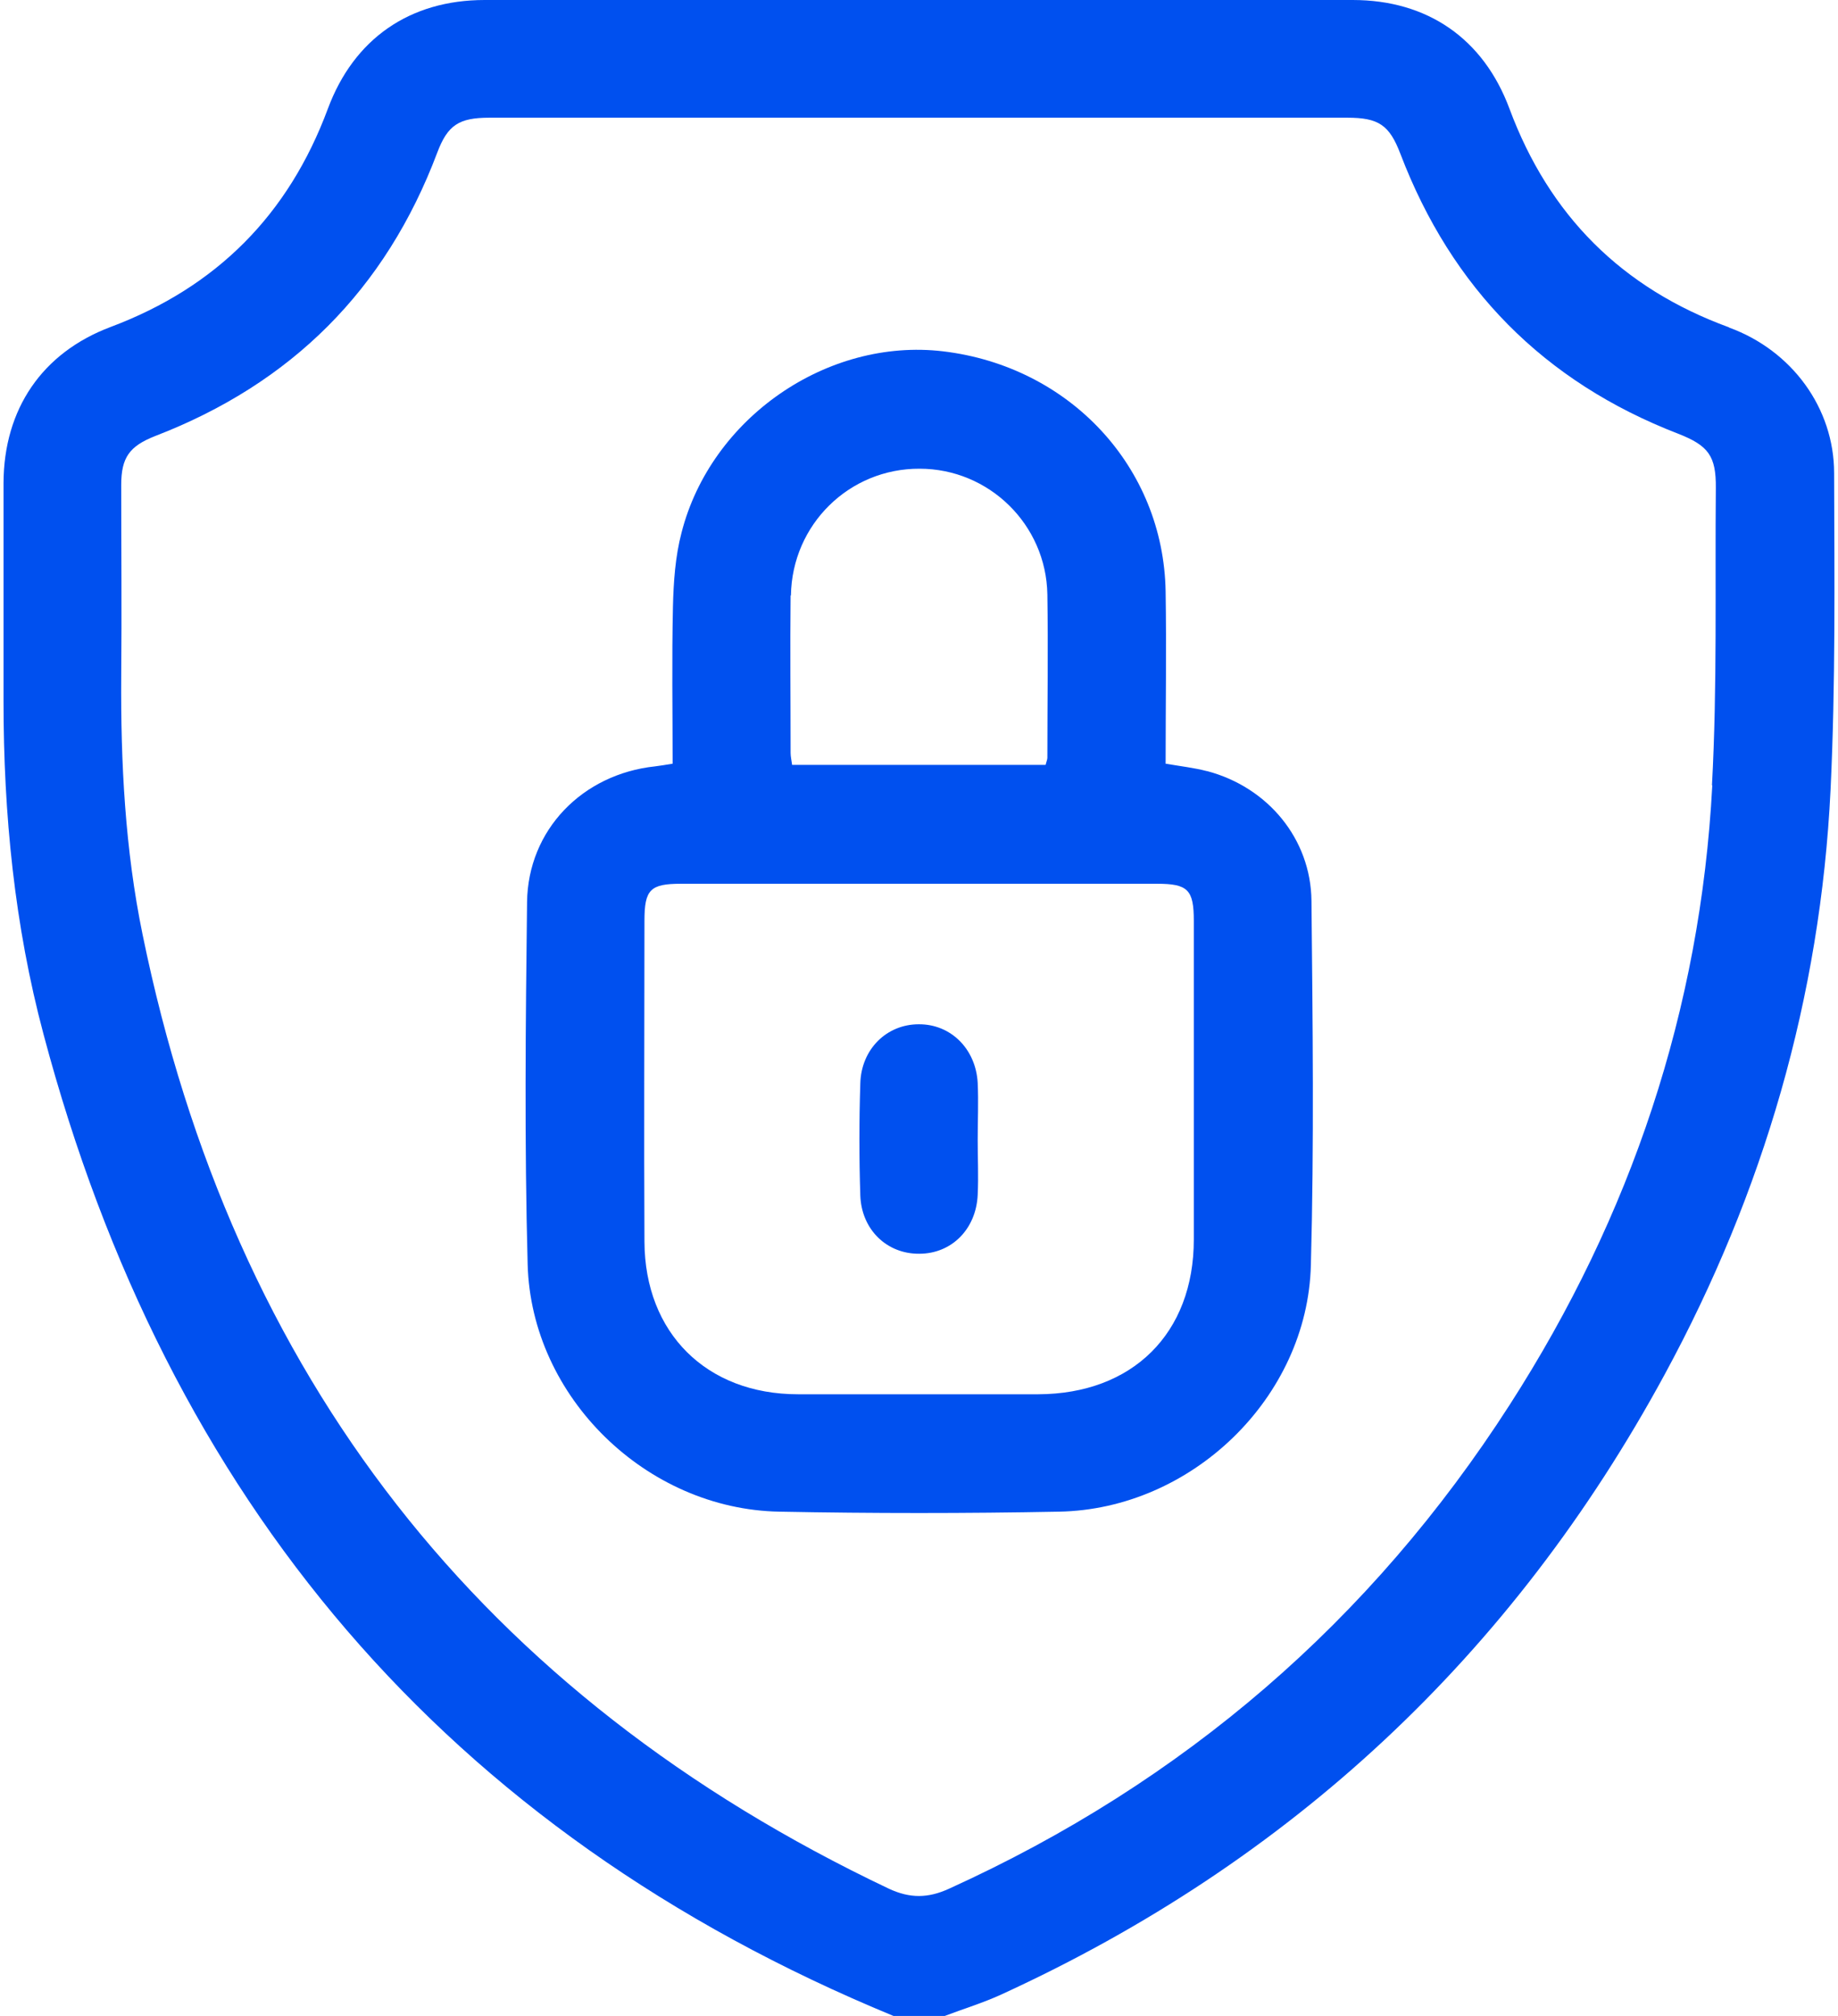
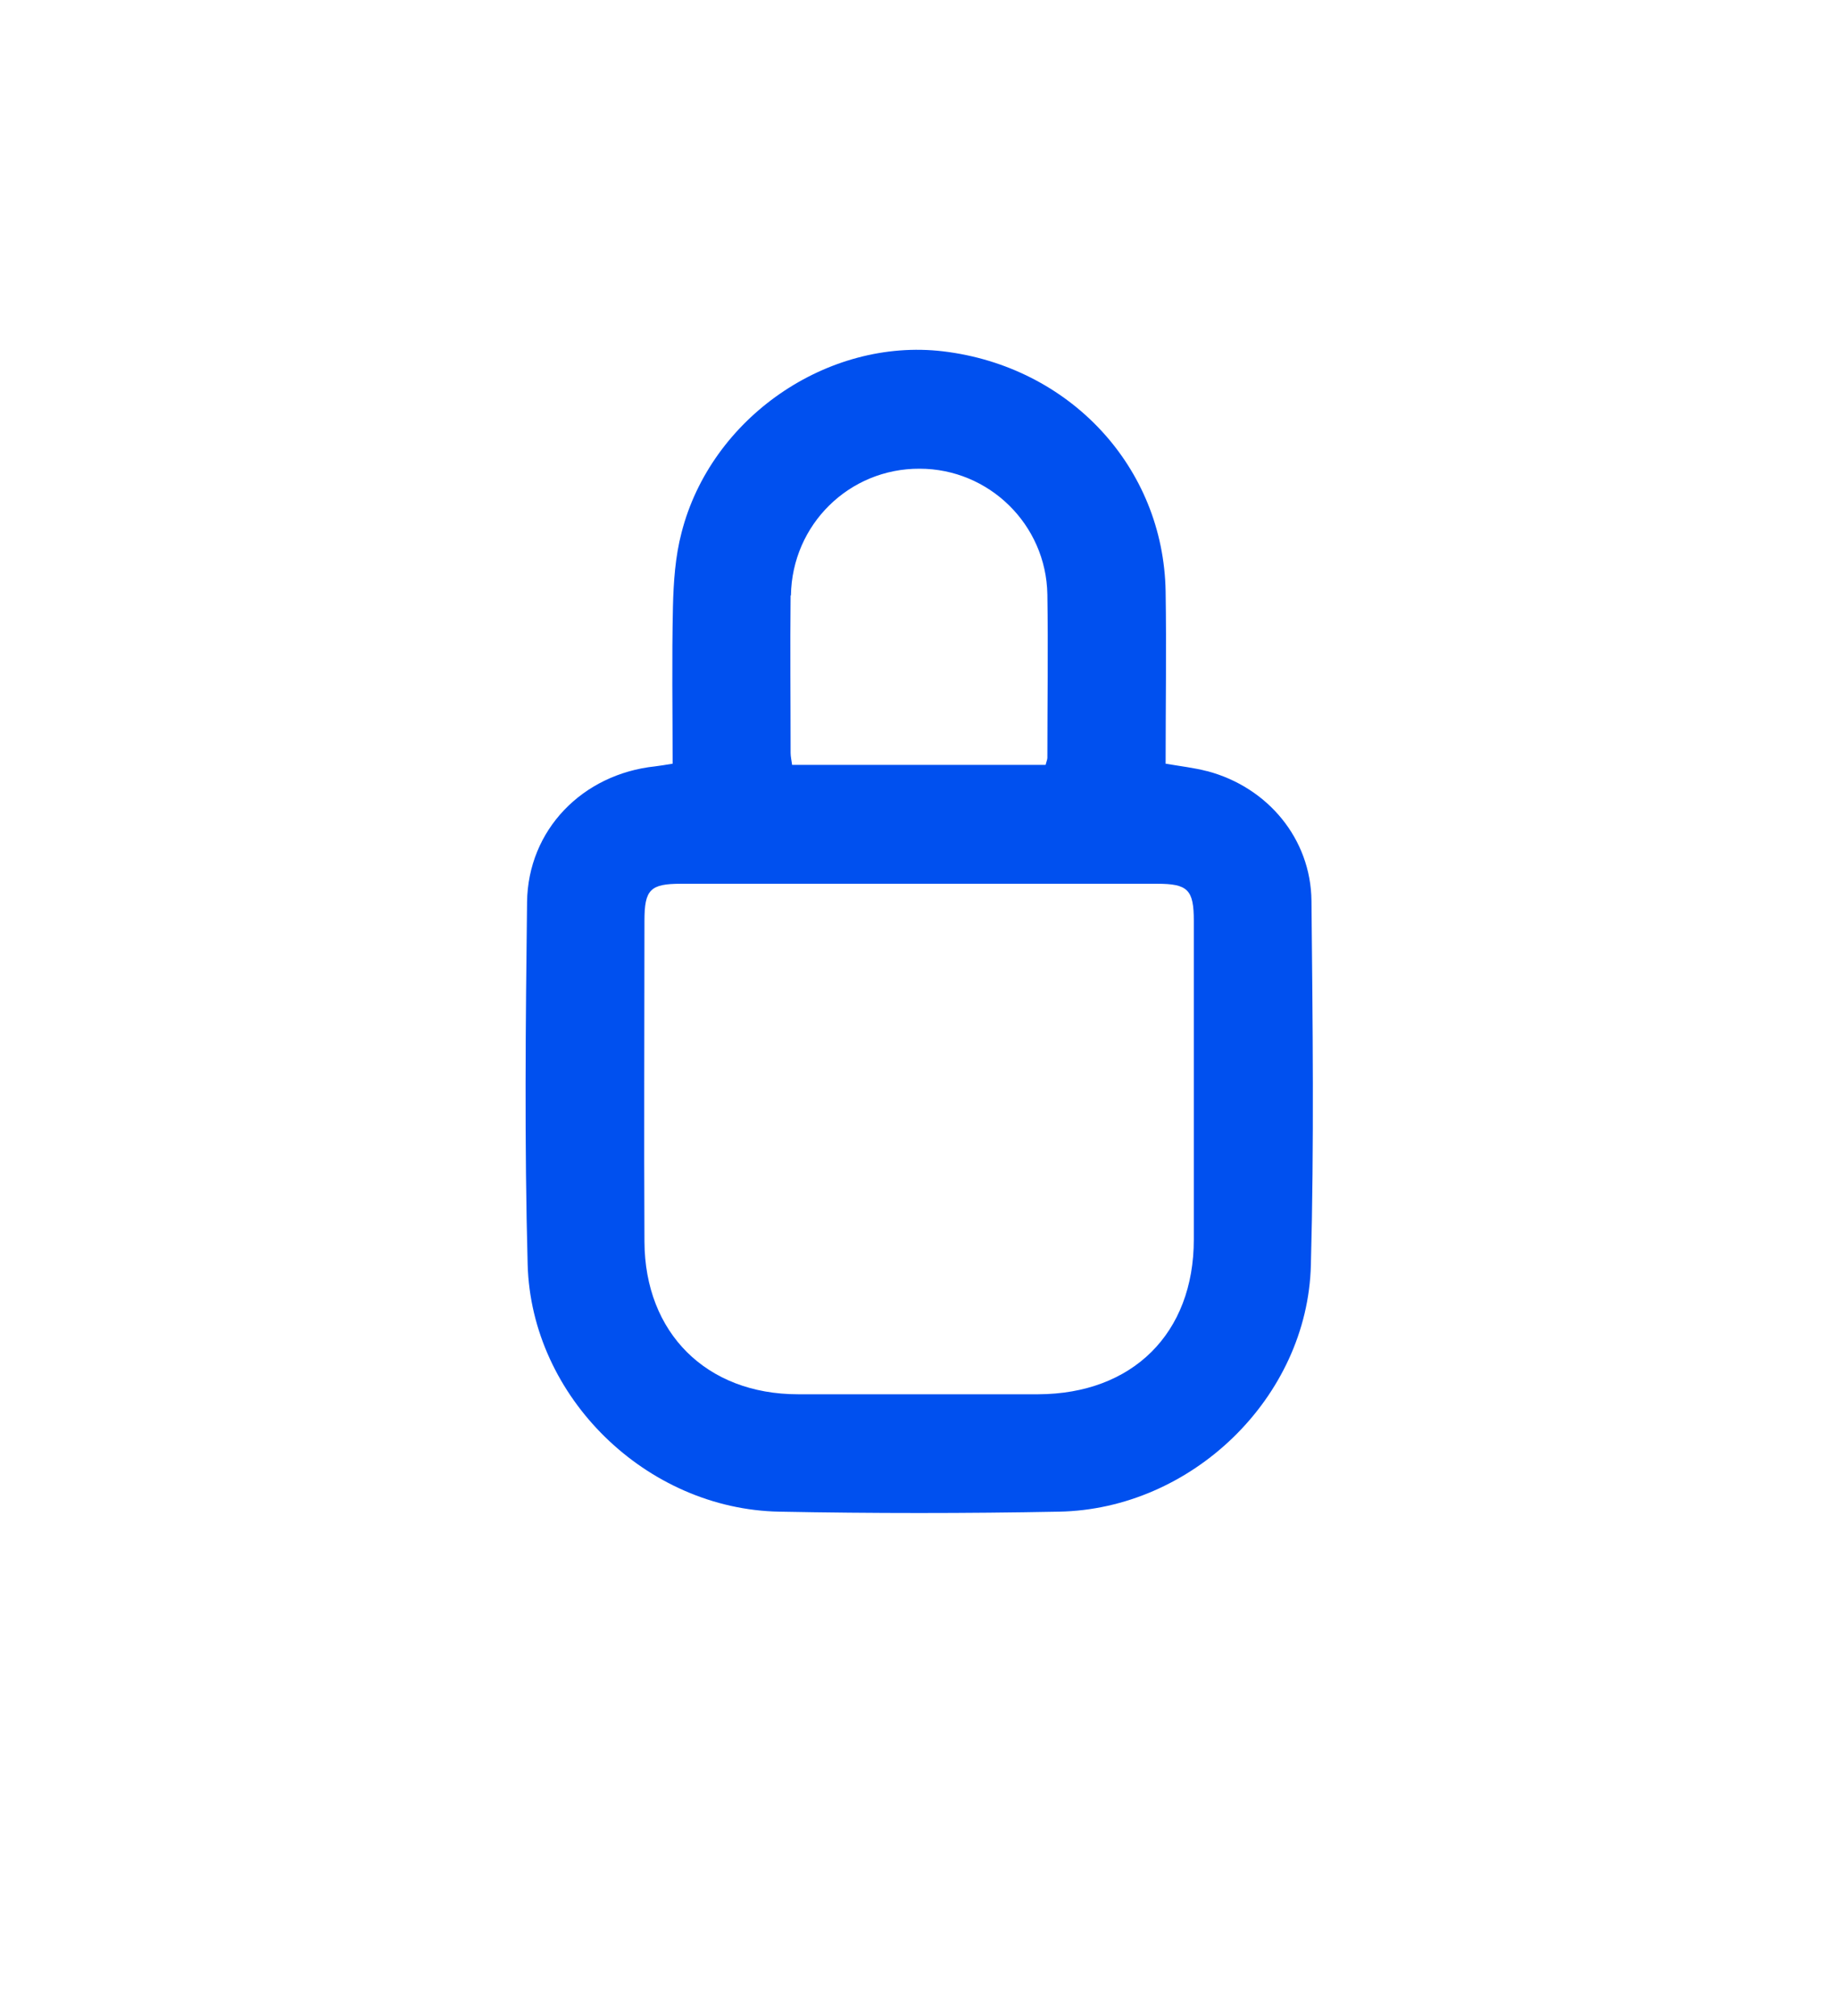
<svg xmlns="http://www.w3.org/2000/svg" width="62" height="68" viewBox="0 0 62 68" fill="none">
-   <path d="M58.319 11.04C54.709 9.72 52.259 7.27 50.919 3.67C50.039 1.3 48.149 0 45.629 0C35.869 0 26.109 0 16.349 0C13.829 0 11.939 1.3 11.059 3.67C9.729 7.25 7.299 9.69 3.729 11.03C1.419 11.9 0.129 13.8 0.119 16.29C0.119 18.75 0.119 21.2 0.119 23.66C0.119 27.46 0.489 31.22 1.469 34.89C5.639 50.58 15.029 61.77 30.139 68H31.869C32.499 67.76 33.159 67.56 33.769 67.28C43.549 62.8 51.019 55.82 56.149 46.37C59.489 40.22 61.409 33.63 61.749 26.64C61.919 23.08 61.879 19.52 61.869 15.96C61.869 13.76 60.439 11.82 58.329 11.05L58.319 11.04ZM57.759 26.5C57.359 34.05 55.019 41.02 50.929 47.38C46.239 54.68 39.919 60.12 32.009 63.71C31.309 64.03 30.699 64.04 29.989 63.71C16.229 57.18 7.859 46.42 4.809 31.52C4.219 28.65 4.069 25.73 4.089 22.8C4.109 20.65 4.089 18.51 4.089 16.36C4.089 15.43 4.369 15.05 5.229 14.71C9.829 12.94 13.009 9.77 14.749 5.15C15.099 4.22 15.479 3.97 16.509 3.97C21.329 3.97 26.159 3.97 30.979 3.97C35.799 3.97 40.629 3.97 45.449 3.97C46.509 3.97 46.869 4.22 47.239 5.19C48.969 9.72 52.079 12.88 56.609 14.63C57.629 15.03 57.889 15.38 57.879 16.46C57.849 19.8 57.929 23.15 57.749 26.48L57.759 26.5Z" fill="#0050EF" />
  <path d="M40.709 26.01C40.289 25.9 39.849 25.85 39.319 25.76C39.319 23.8 39.349 21.87 39.319 19.95C39.249 15.76 36.09 12.36 31.809 11.85C27.91 11.39 23.98 14.09 22.989 17.97C22.779 18.77 22.72 19.63 22.7 20.46C22.66 22.22 22.689 23.99 22.689 25.76C22.439 25.8 22.27 25.83 22.099 25.85C19.649 26.11 17.809 27.99 17.779 30.43C17.73 34.5 17.689 38.58 17.799 42.65C17.919 47.13 21.809 50.91 26.29 50.99C29.43 51.05 32.58 51.05 35.719 50.99C40.2 50.91 44.109 47.14 44.219 42.67C44.33 38.58 44.279 34.48 44.239 30.39C44.219 28.29 42.76 26.55 40.719 26.01H40.709ZM26.68 20.08C26.72 17.69 28.649 15.8 31.02 15.81C33.359 15.81 35.289 17.69 35.33 20.05C35.359 21.88 35.33 23.72 35.33 25.56C35.33 25.62 35.3 25.68 35.27 25.8H26.72C26.7 25.65 26.669 25.52 26.669 25.4C26.669 23.63 26.649 21.86 26.669 20.09L26.68 20.08ZM40.27 41.81C40.27 44.98 38.2 47.02 35.02 47.03C32.319 47.03 29.619 47.03 26.919 47.03C23.829 47.03 21.75 44.96 21.739 41.88C21.72 38.27 21.739 34.67 21.739 31.06C21.739 30.01 21.93 29.81 22.97 29.81C25.649 29.81 28.32 29.81 31 29.81C33.679 29.81 36.349 29.81 39.029 29.81C40.069 29.81 40.27 30.01 40.27 31.06C40.27 34.64 40.27 38.23 40.27 41.81Z" fill="#0050EF" />
-   <path d="M32.98 36.53C32.919 35.38 32.069 34.54 30.989 34.55C29.91 34.55 29.049 35.39 29.02 36.55C28.98 37.81 28.98 39.07 29.02 40.32C29.059 41.48 29.919 42.3 31.009 42.29C32.099 42.29 32.929 41.46 32.98 40.3C33.01 39.68 32.98 39.06 32.98 38.45C32.98 37.81 33.01 37.17 32.98 36.53Z" fill="#0050EF" />
</svg>